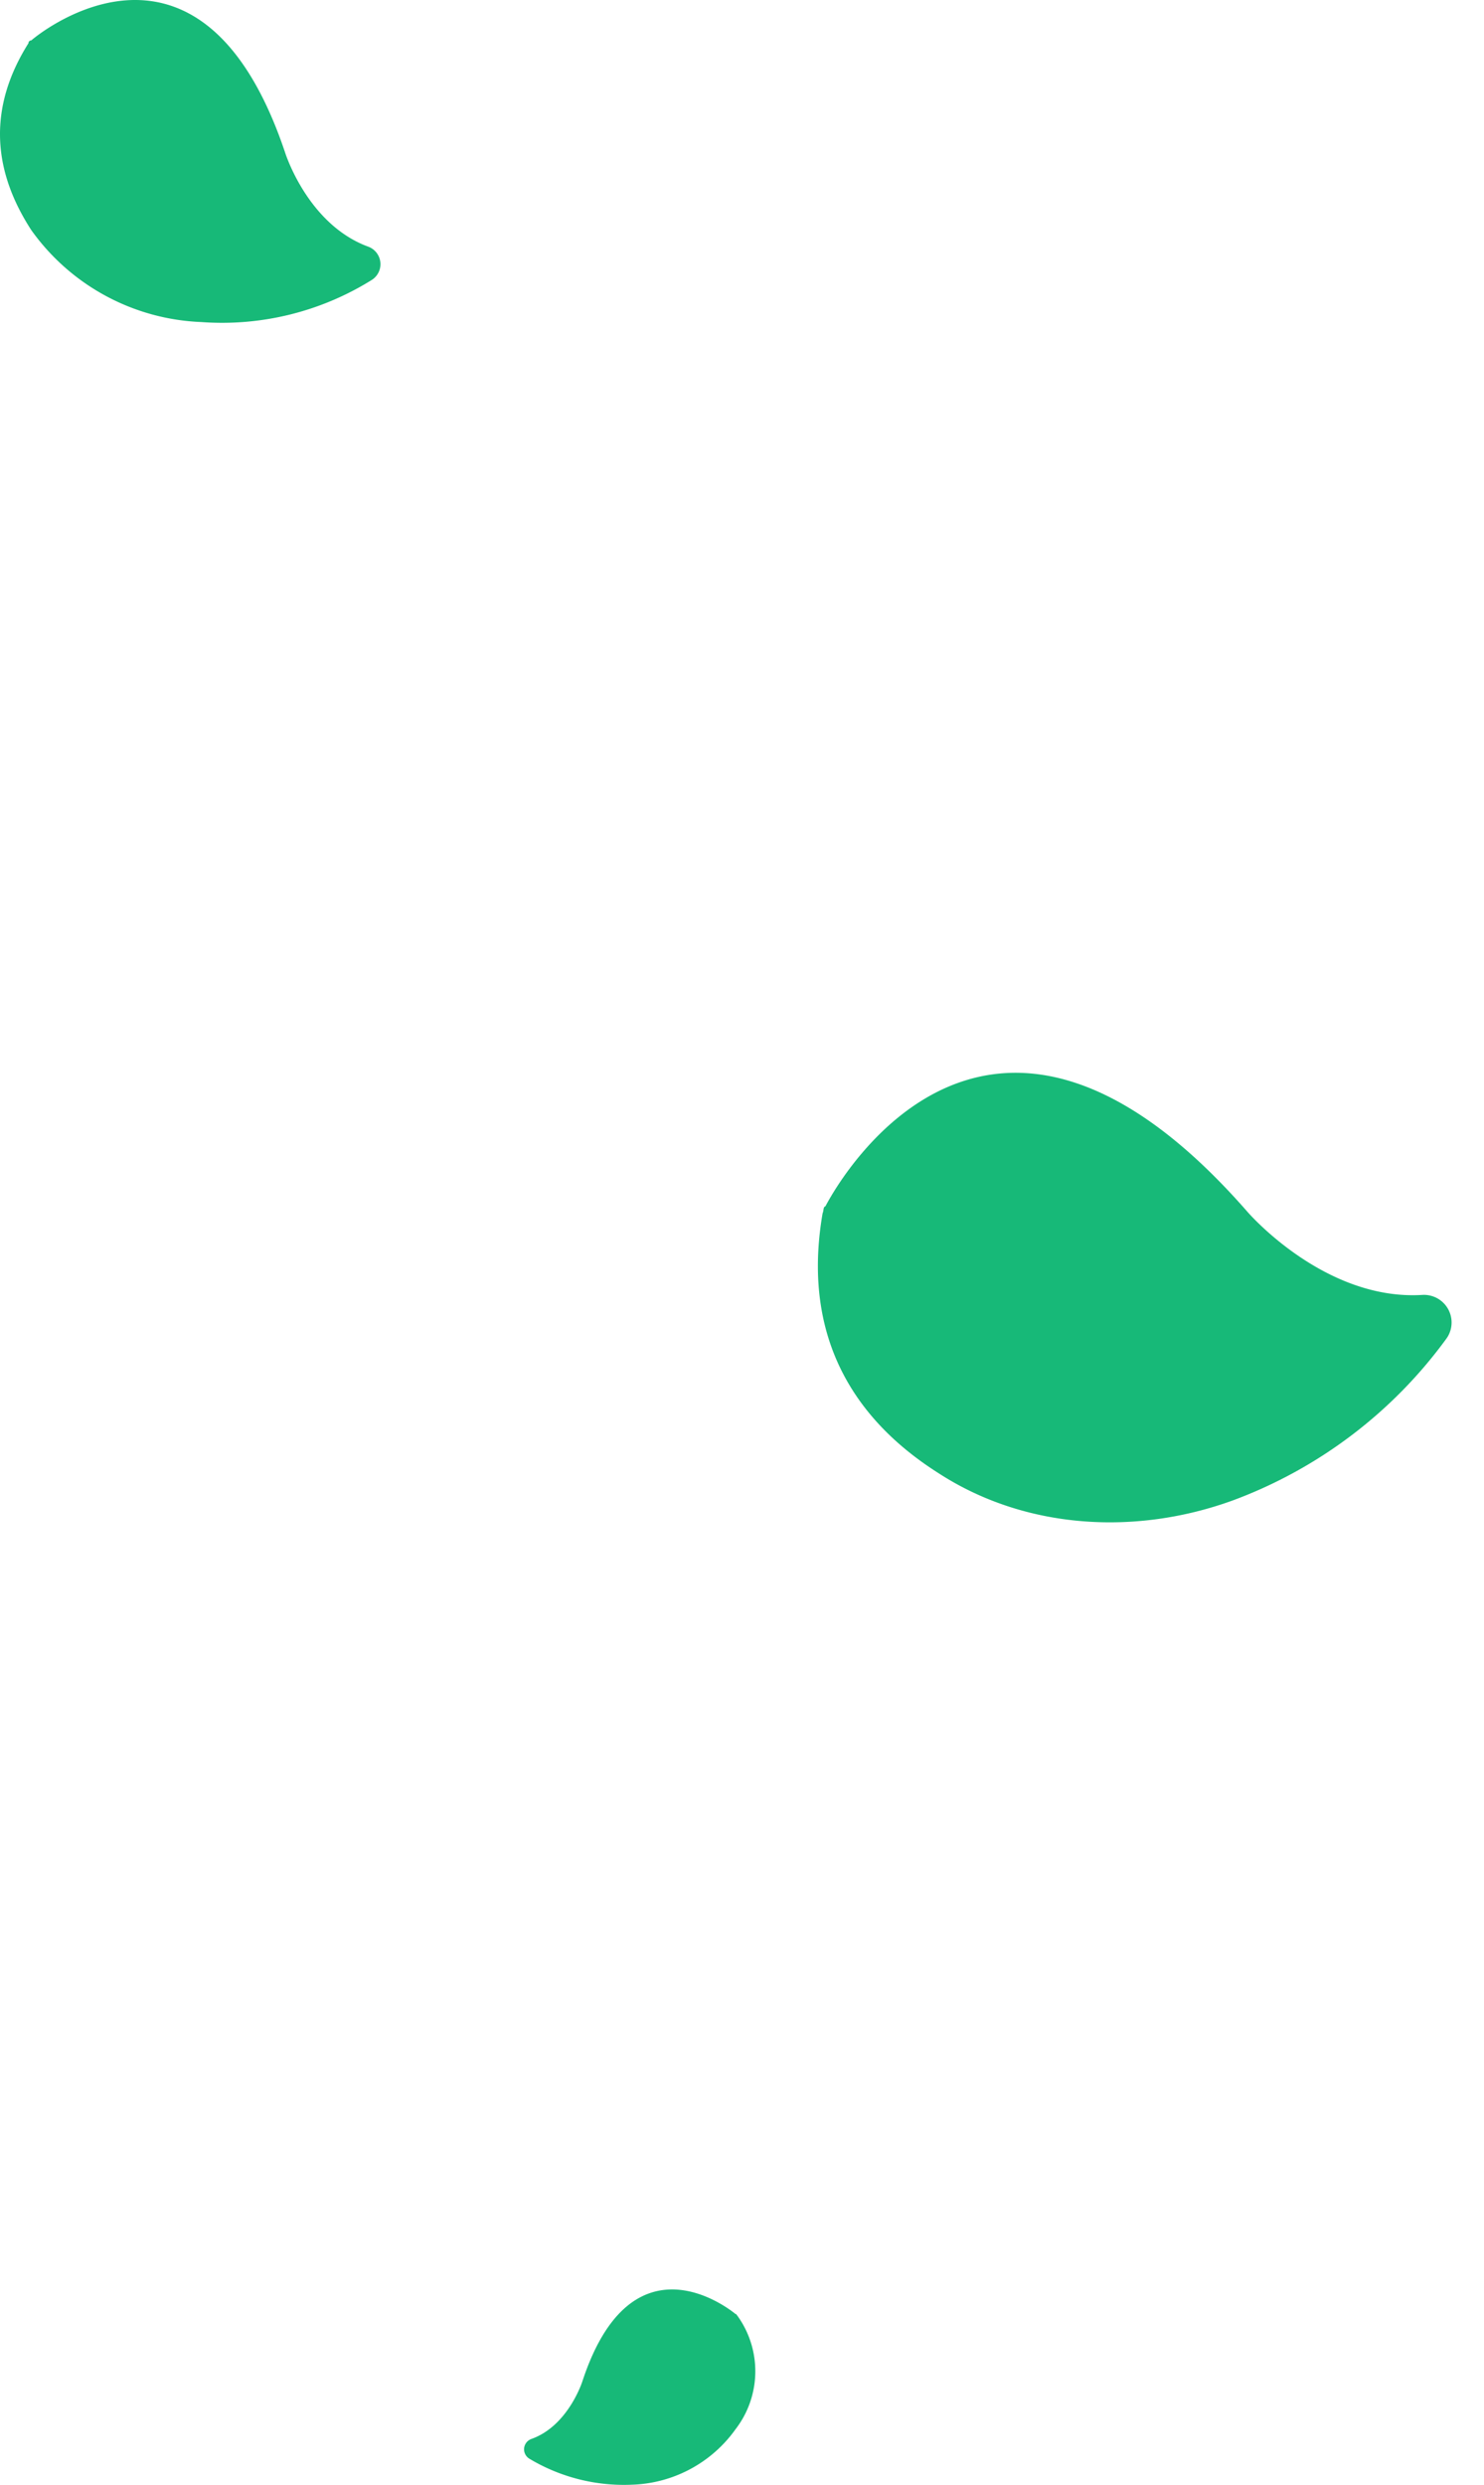
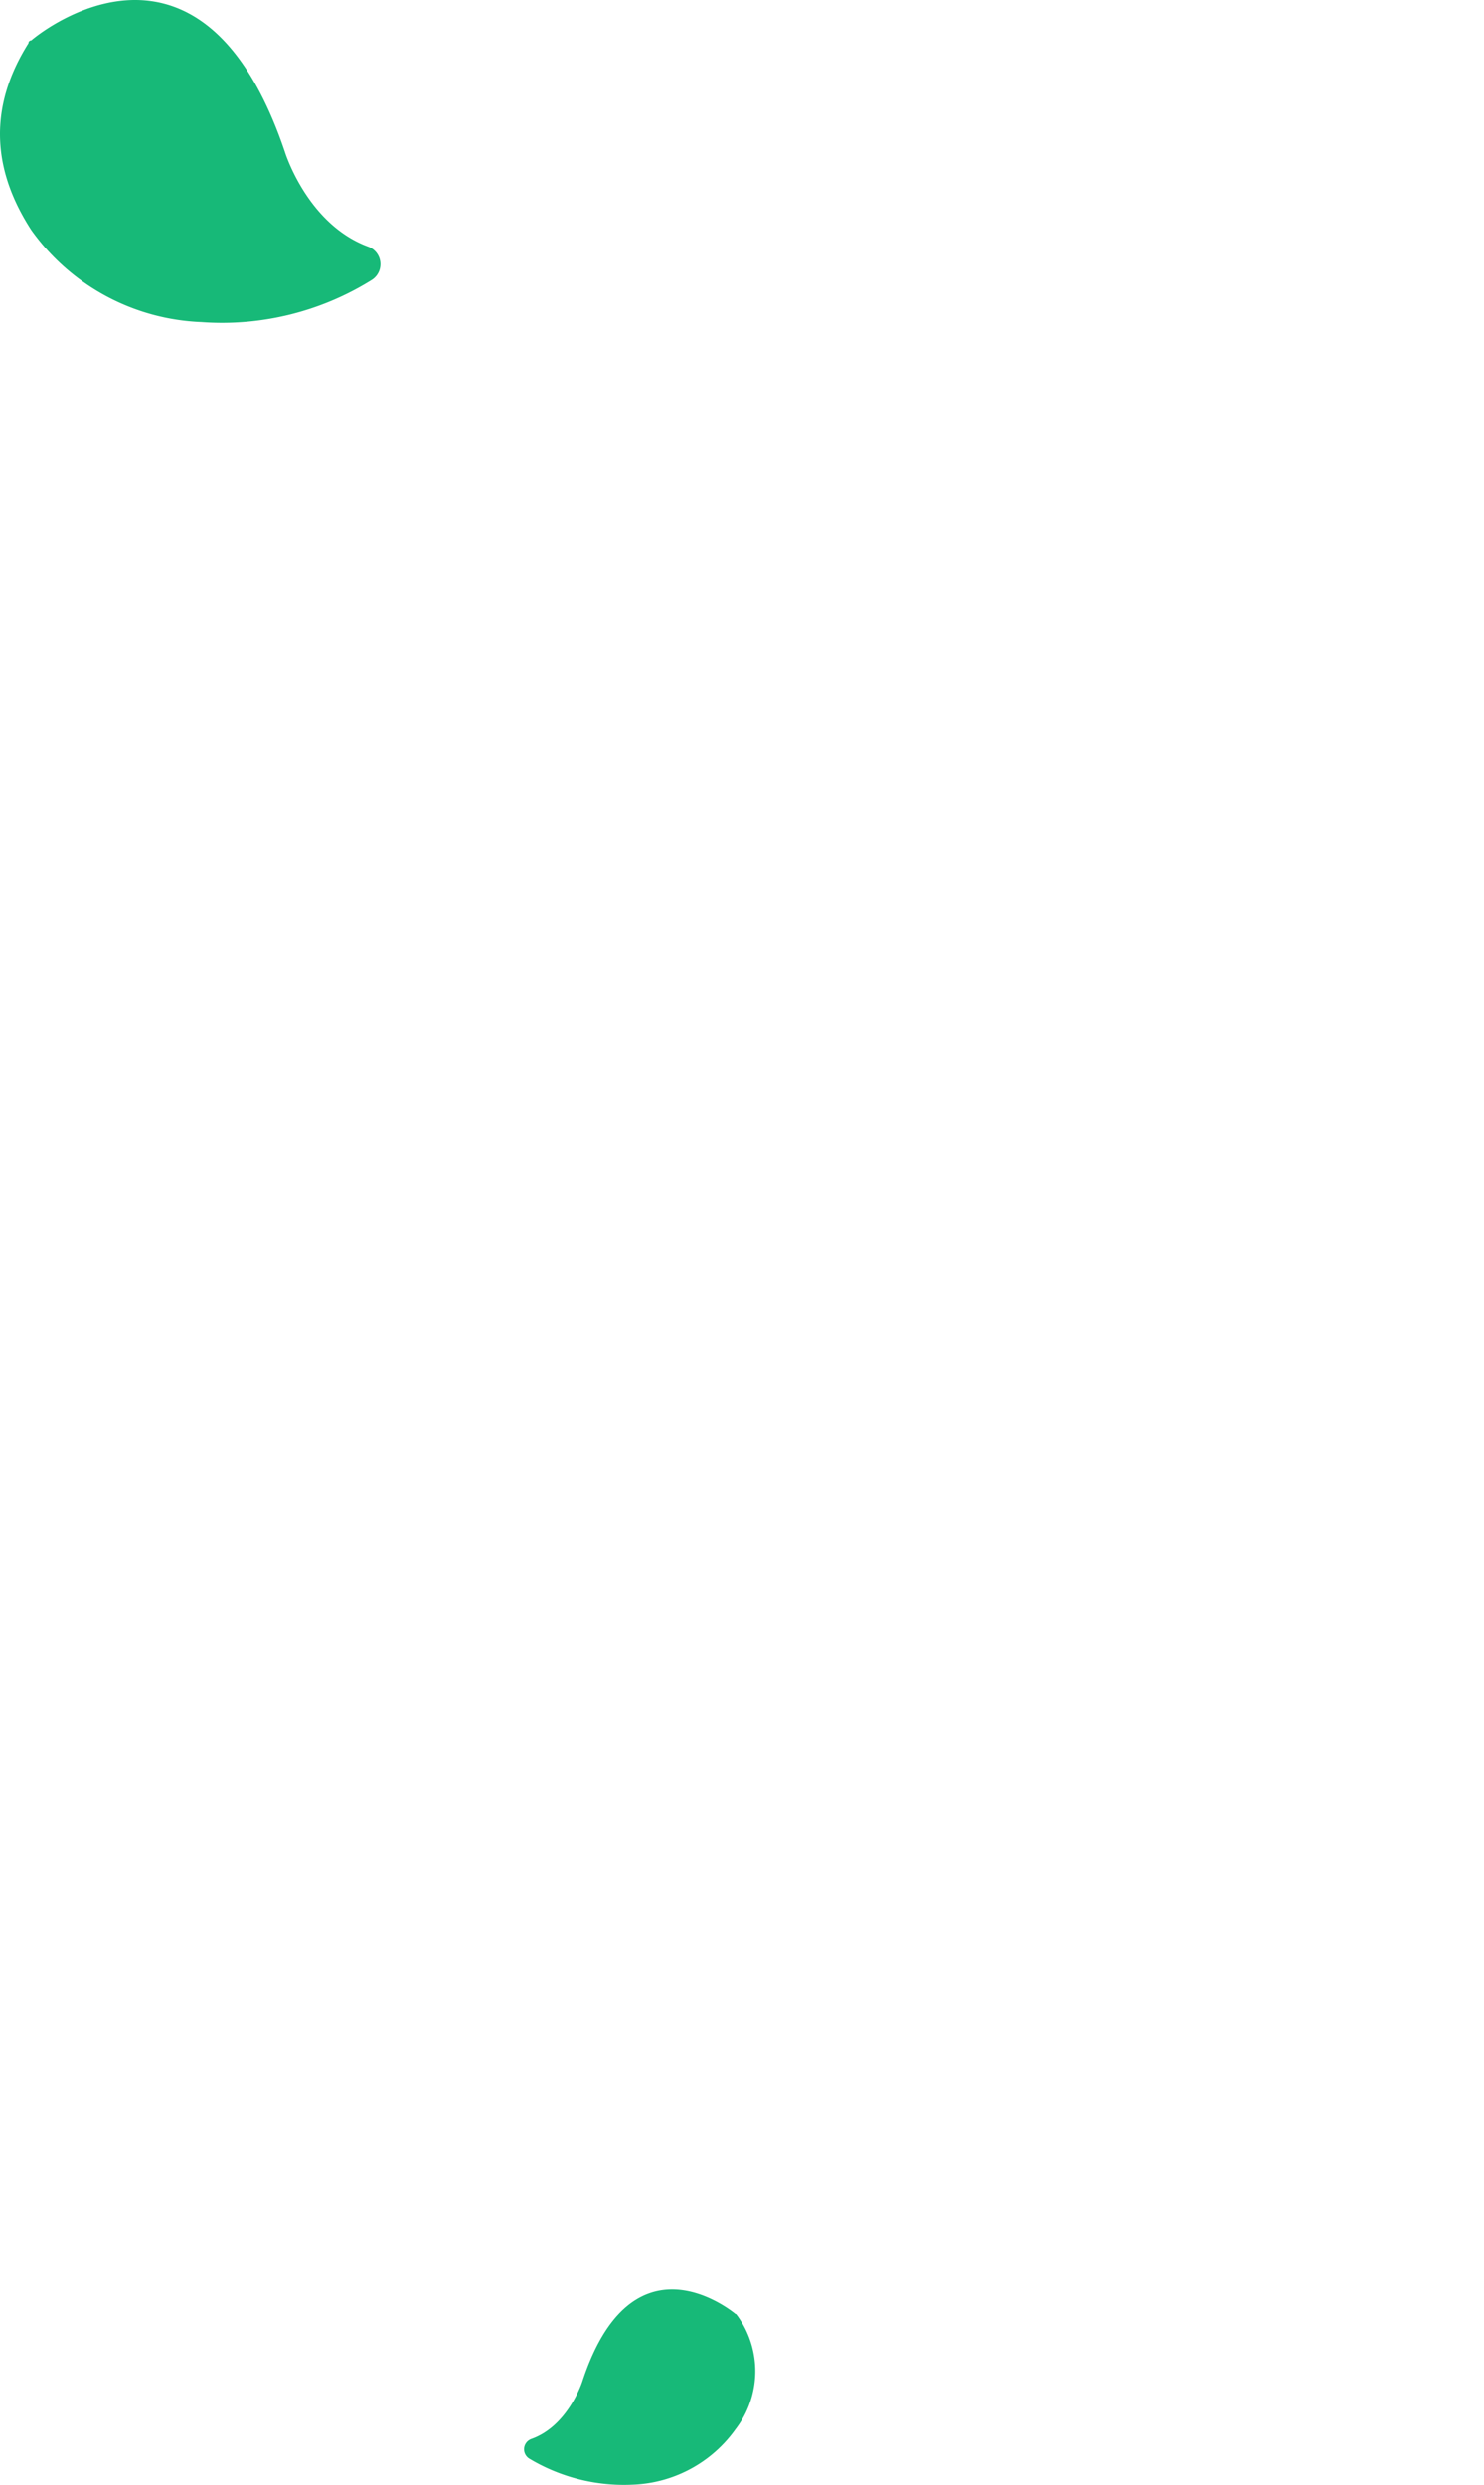
<svg xmlns="http://www.w3.org/2000/svg" class="leaf" viewBox="7058.711 6596.891 149.882 250.892">
  <g id="Group_200" transform="translate(5588 4274)">
    <path id="Path_616" fill="#17b978" d="M21.616,4.14c-.11-.11-.11-.219-.219-.219-1.207-.988-10.645-7.9-15.473,6.8,0,0-1.427,4.5-5.158,5.816a1.108,1.108,0,0,0-.219,1.975A18.578,18.578,0,0,0,10.971,21.15a13.35,13.35,0,0,0,10.425-5.6A9.586,9.586,0,0,0,21.616,4.14Z" transform="translate(1523.605 2552.612)" />
-     <path id="Path_619" fill="#17b978" d="M4.483,6.807c.276-.276.276-.553.553-.553,3.041-2.488,26.813-19.9,38.976,17.138,0,0,3.594,11.333,12.992,14.65a2.79,2.79,0,0,1,.553,4.976A46.8,46.8,0,0,1,31.3,49.653c-10.5-.553-20.455-5.528-26.26-14.1C.06,28.368-2.981,18.417,4.483,6.807Z" transform="matrix(0.921, -0.391, 0.391, 0.921, 1547, 2440.886)" />
    <path id="Path_620" fill="#17b978" d="M16.953,4.414a.276.276,0,0,1,.282-.282C19.205,2.443,34.69-8.818,42.854,15.394c0,0,2.252,7.32,8.446,9.572a1.885,1.885,0,0,1,.282,3.378,28.574,28.574,0,0,1-17.174,4.223,22.158,22.158,0,0,1-17.174-9.291C14.138,18.49,12.167,12.015,16.953,4.414Z" transform="translate(1456.632 2322.841)" />
  </g>
</svg>